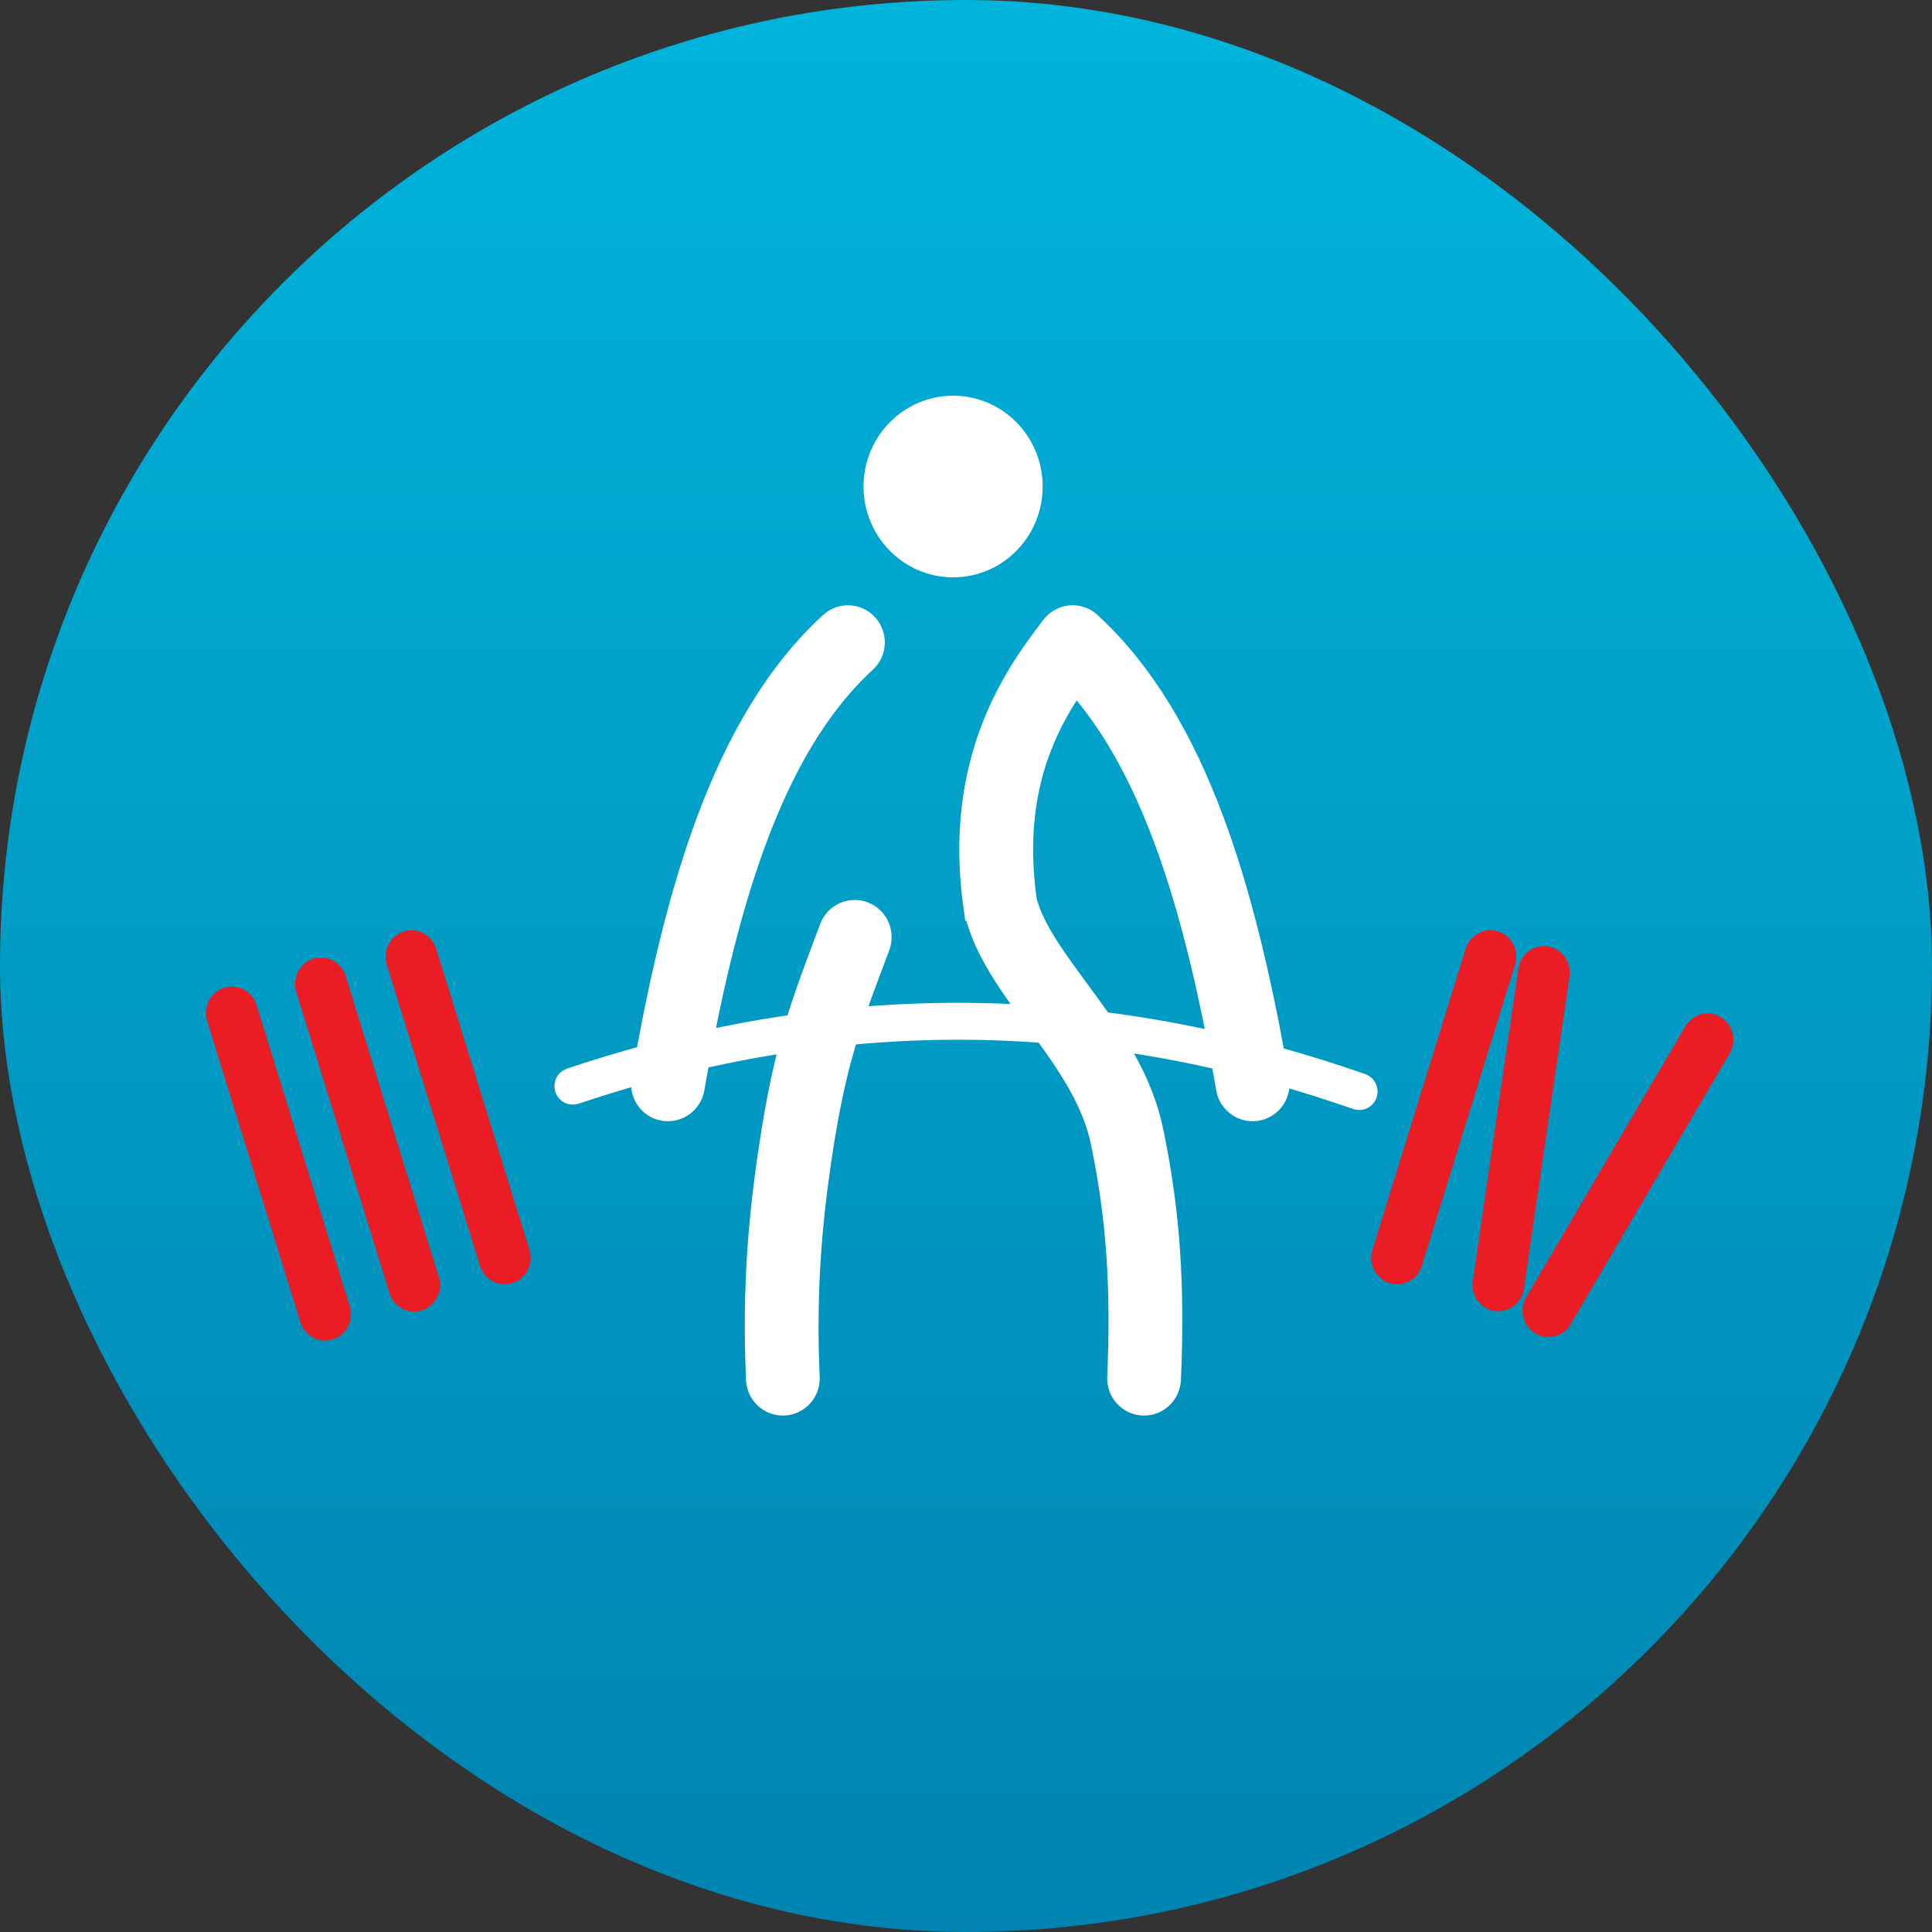
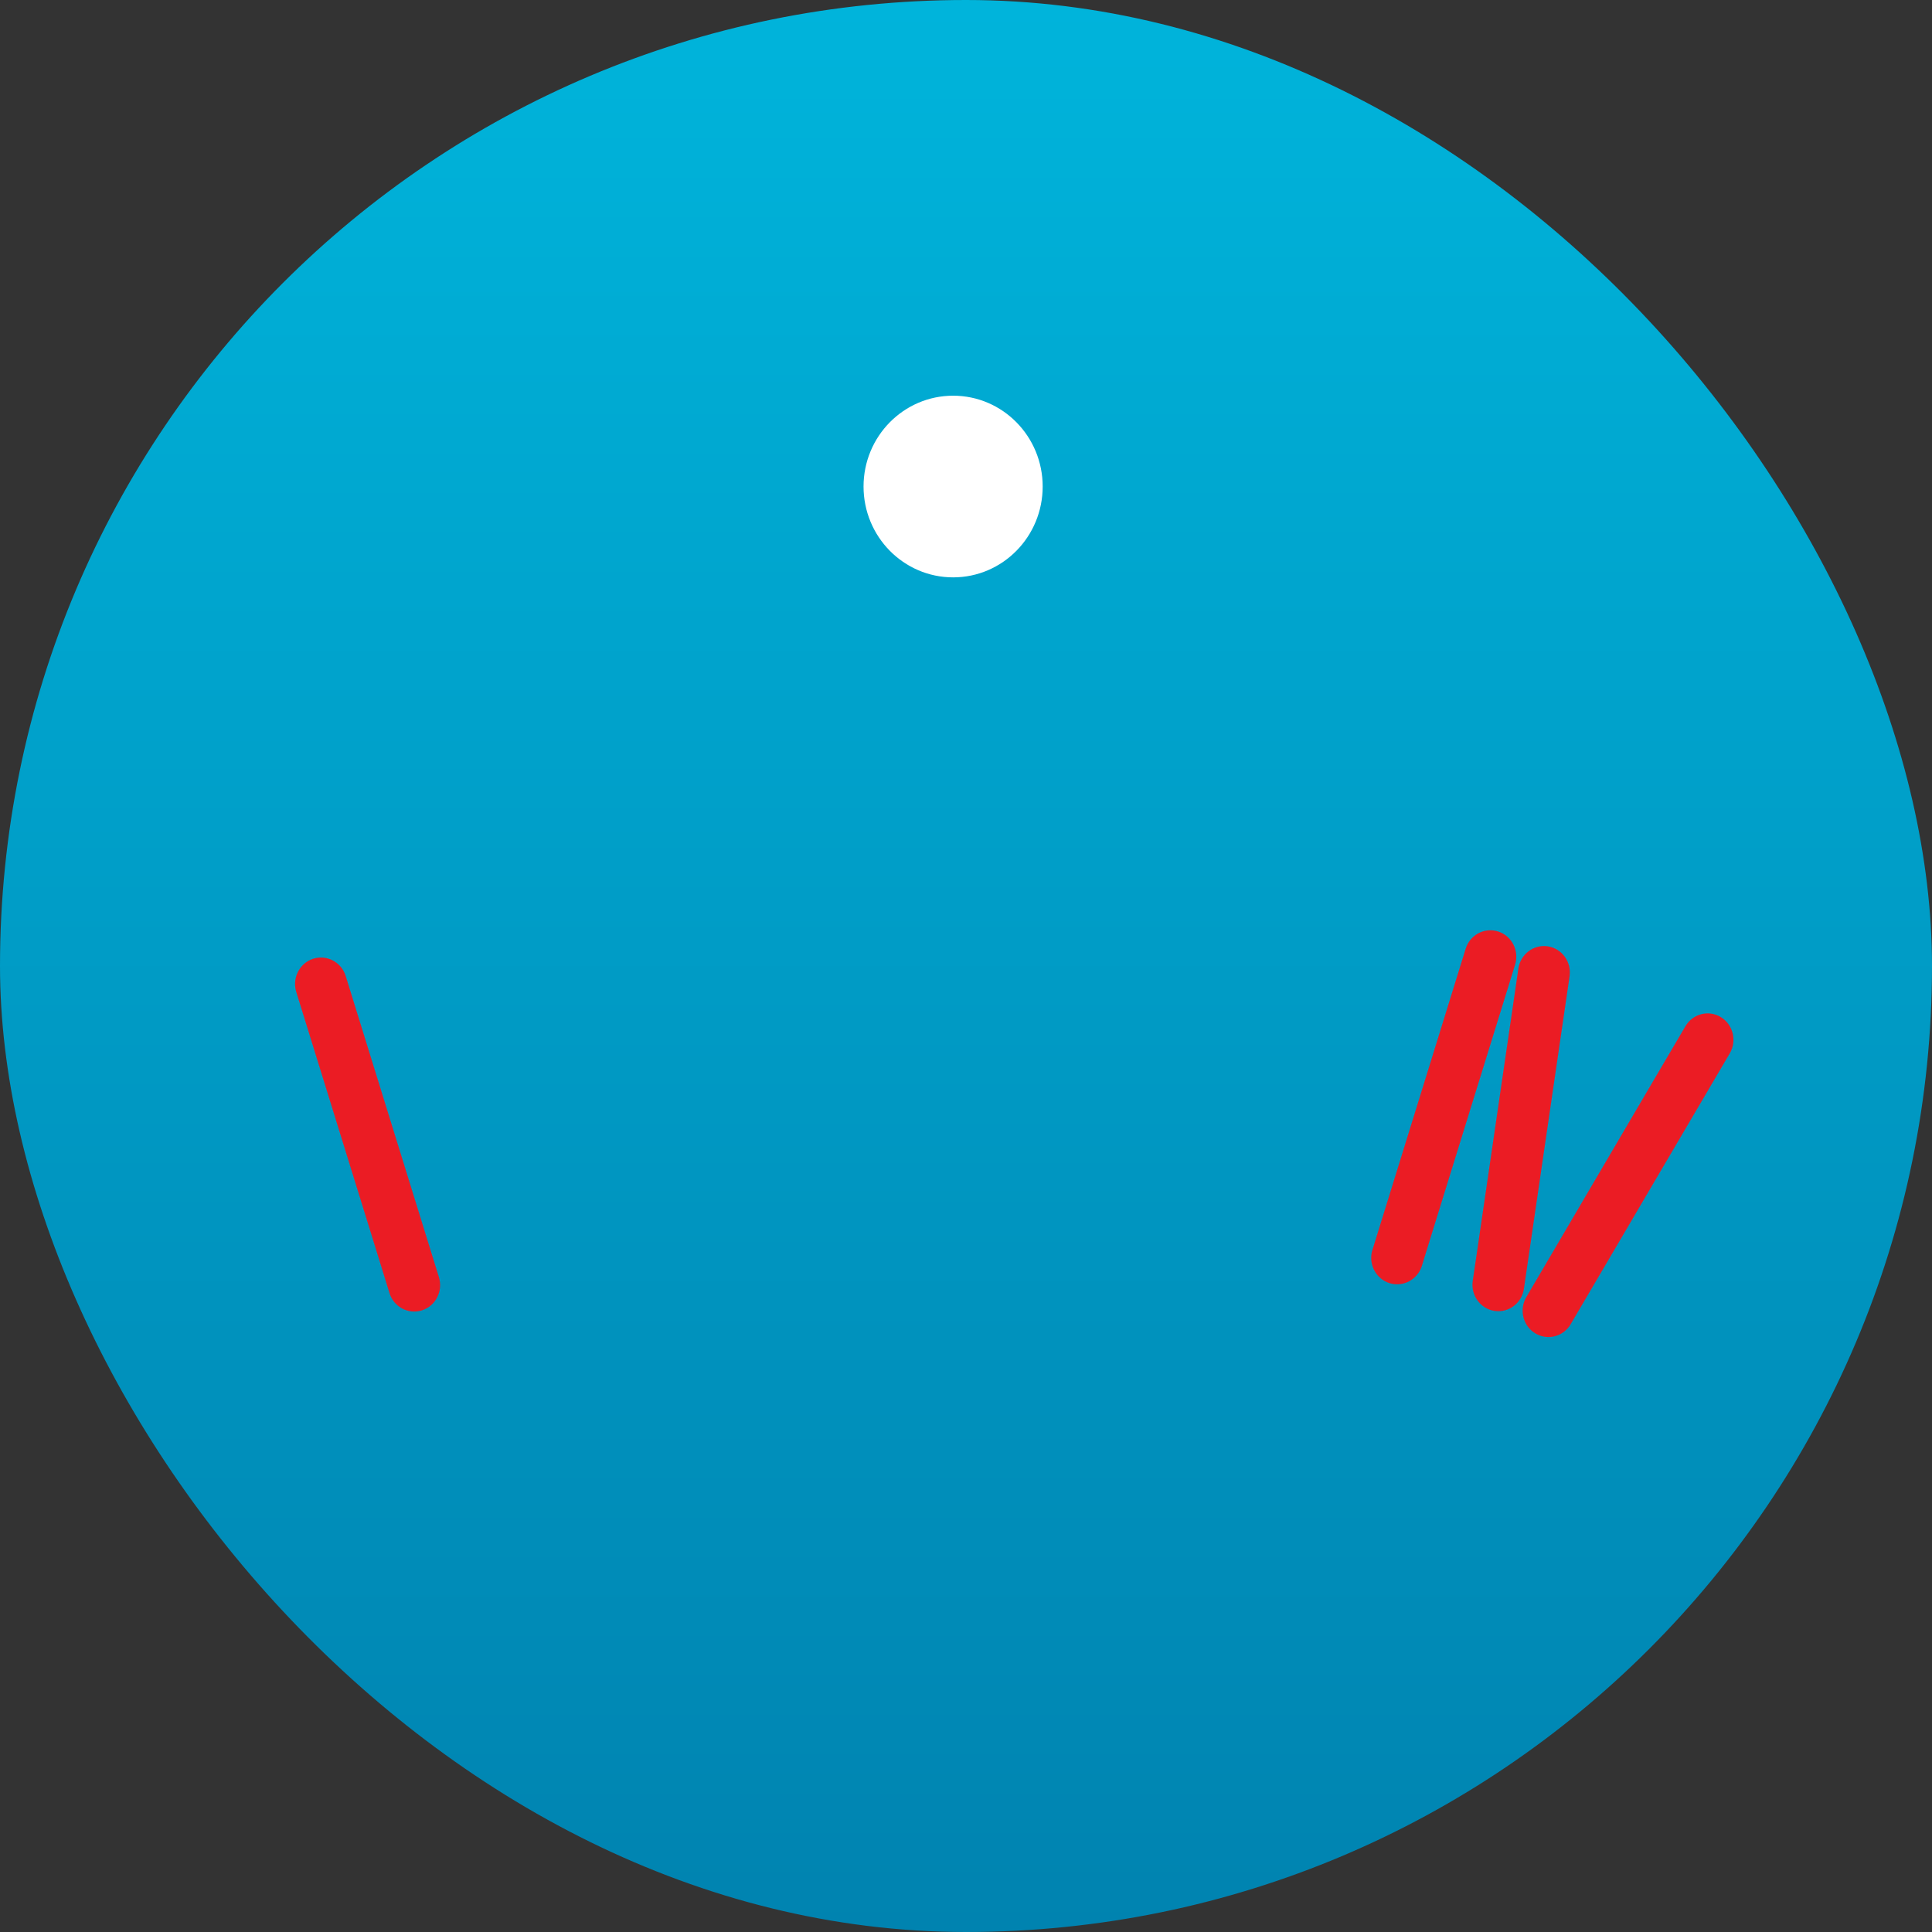
<svg xmlns="http://www.w3.org/2000/svg" width="32" height="32" viewBox="0 0 32 32" fill="none">
  <rect x="0" y="0" width="32" height="32" fill="#333333" stroke="none" />
  <rect width="32" height="32" rx="16" fill="url(#paint0_linear_579_6943)" />
  <g clip-path="url(#clip0_579_6943)">
-     <path fill-rule="evenodd" clip-rule="evenodd" d="M5.513 20.728L4.776 18.346L4.25 16.647C4.179 16.416 3.937 16.289 3.711 16.361C3.485 16.434 3.36 16.68 3.431 16.91L4.613 20.728L4.776 21.255L4.975 21.898C5.046 22.129 5.288 22.257 5.514 22.184C5.74 22.111 5.865 21.865 5.794 21.635L5.513 20.728Z" fill="#EB1C24" />
    <path fill-rule="evenodd" clip-rule="evenodd" d="M4.907 16.43L6.238 20.728L6.451 21.417C6.522 21.648 6.764 21.776 6.99 21.703C7.216 21.631 7.341 21.384 7.27 21.154L7.138 20.728L5.726 16.166C5.655 15.935 5.413 15.808 5.187 15.88C4.961 15.953 4.836 16.199 4.907 16.43Z" fill="#EB1C24" />
-     <path fill-rule="evenodd" clip-rule="evenodd" d="M6.406 15.978L7.877 20.728L7.951 20.966C8.022 21.196 8.263 21.324 8.489 21.252C8.707 21.182 8.831 20.951 8.777 20.728C8.775 20.72 8.772 20.711 8.77 20.702L7.225 15.714C7.154 15.484 6.913 15.356 6.687 15.429C6.461 15.501 6.335 15.747 6.406 15.978Z" fill="#EB1C24" />
    <path fill-rule="evenodd" clip-rule="evenodd" d="M24.276 15.714L22.732 20.702C22.729 20.711 22.727 20.72 22.724 20.728C22.67 20.951 22.794 21.182 23.012 21.252C23.238 21.324 23.479 21.196 23.551 20.966L23.624 20.728L25.095 15.978C25.166 15.747 25.041 15.501 24.815 15.429C24.588 15.356 24.347 15.484 24.276 15.714Z" fill="#EB1C24" />
    <path fill-rule="evenodd" clip-rule="evenodd" d="M25.149 16.043L24.465 20.728L24.393 21.216C24.359 21.455 24.52 21.678 24.755 21.713C24.989 21.748 25.207 21.583 25.241 21.345L25.331 20.728L25.997 16.171C26.032 15.932 25.87 15.71 25.636 15.674C25.402 15.639 25.184 15.804 25.149 16.043Z" fill="#EB1C24" />
    <path fill-rule="evenodd" clip-rule="evenodd" d="M27.346 17.967L25.725 20.728L25.28 21.485C25.159 21.692 25.225 21.96 25.428 22.084C25.631 22.207 25.894 22.14 26.015 21.933L26.723 20.728L27.346 19.667L28.651 17.446C28.772 17.239 28.706 16.971 28.503 16.847C28.3 16.723 28.037 16.791 27.916 16.998L27.346 17.967Z" fill="#EB1C24" />
-     <path fill-rule="evenodd" clip-rule="evenodd" d="M11.6 17.291C11.838 16.055 12.126 14.893 12.51 13.868C12.958 12.671 13.537 11.661 14.318 10.945C14.485 10.793 14.498 10.532 14.347 10.364C14.196 10.195 13.938 10.182 13.771 10.335C12.883 11.148 12.237 12.266 11.745 13.578C11.303 14.758 10.985 16.095 10.728 17.507C10.304 17.621 9.879 17.75 9.455 17.892C9.402 17.91 9.373 17.969 9.391 18.023C9.408 18.076 9.466 18.106 9.519 18.088C9.909 17.957 10.298 17.838 10.687 17.731L10.661 17.884C10.622 18.108 10.771 18.323 10.993 18.362C11.216 18.401 11.427 18.25 11.466 18.026C11.496 17.853 11.527 17.682 11.559 17.512C12.085 17.391 12.612 17.293 13.138 17.216C13.018 17.65 12.912 18.132 12.813 18.749C12.72 19.328 12.646 19.895 12.599 20.479C12.592 20.557 12.586 20.636 12.581 20.714C12.536 21.381 12.525 22.079 12.559 22.849C12.569 23.076 12.759 23.253 12.984 23.243C13.209 23.233 13.384 23.041 13.374 22.814C13.342 22.082 13.352 21.413 13.396 20.769C13.403 20.672 13.41 20.575 13.418 20.479C13.464 19.939 13.533 19.414 13.618 18.882C13.737 18.145 13.867 17.609 14.023 17.109C15.119 17.002 16.216 16.99 17.313 17.074C17.722 17.635 18.125 18.233 18.266 18.901C18.377 19.432 18.456 19.95 18.503 20.479C18.512 20.577 18.52 20.675 18.527 20.774C18.571 21.416 18.574 22.081 18.542 22.814C18.532 23.041 18.707 23.233 18.932 23.243C19.157 23.253 19.347 23.076 19.357 22.849C19.391 22.08 19.388 21.386 19.342 20.72C19.337 20.639 19.33 20.559 19.324 20.479C19.273 19.891 19.188 19.318 19.065 18.73C18.944 18.154 18.687 17.651 18.387 17.187C19.01 17.27 19.633 17.384 20.255 17.529C20.286 17.693 20.316 17.859 20.345 18.026C20.383 18.25 20.595 18.401 20.818 18.362C21.04 18.323 21.189 18.108 21.15 17.884L21.127 17.752C21.578 17.877 22.029 18.019 22.48 18.177C22.533 18.195 22.591 18.167 22.609 18.113C22.627 18.059 22.599 18.001 22.546 17.982C22.06 17.812 21.573 17.66 21.087 17.527C20.828 16.108 20.509 14.764 20.065 13.578C19.577 12.274 18.935 11.162 18.056 10.35C18.043 10.337 18.029 10.324 18.014 10.312C17.835 10.174 17.578 10.209 17.442 10.39C17.151 10.773 16.748 11.306 16.454 12.069C16.16 12.832 15.985 13.806 16.164 15.049L16.165 15.049C16.166 15.061 16.169 15.073 16.172 15.086C16.322 15.718 16.724 16.272 17.153 16.856C16.132 16.787 15.112 16.8 14.091 16.896C14.201 16.564 14.324 16.238 14.463 15.868L14.539 15.667C14.618 15.454 14.512 15.216 14.301 15.136C14.09 15.055 13.854 15.163 13.775 15.376L13.699 15.577C13.506 16.091 13.343 16.524 13.201 17C12.667 17.074 12.134 17.172 11.6 17.291ZM16.971 14.923C16.818 13.846 16.965 13.013 17.215 12.366C17.384 11.925 17.606 11.563 17.813 11.267C18.435 11.951 18.916 12.84 19.301 13.868C19.686 14.897 19.976 16.066 20.214 17.308C19.554 17.158 18.895 17.041 18.236 16.959C18.103 16.766 17.965 16.579 17.83 16.395C17.451 15.879 17.091 15.39 16.971 14.923Z" fill="white" stroke="white" stroke-width="0.406" />
    <path fill-rule="evenodd" clip-rule="evenodd" d="M14.506 8.058C14.506 8.777 15.08 9.36 15.787 9.36C16.494 9.36 17.067 8.777 17.067 8.058C17.067 7.34 16.494 6.757 15.787 6.757C15.08 6.757 14.506 7.34 14.506 8.058Z" fill="white" stroke="white" stroke-width="0.406" />
  </g>
  <defs>
    <linearGradient id="paint0_linear_579_6943" x1="16" y1="0" x2="16" y2="32" gradientUnits="userSpaceOnUse">
      <stop stop-color="#00B4DB" />
      <stop offset="1" stop-color="#0083B0" />
    </linearGradient>
    <clipPath id="clip0_579_6943">
      <rect width="26.032" height="17.355" fill="white" transform="translate(2.984 6.323)" />
    </clipPath>
  </defs>
</svg>